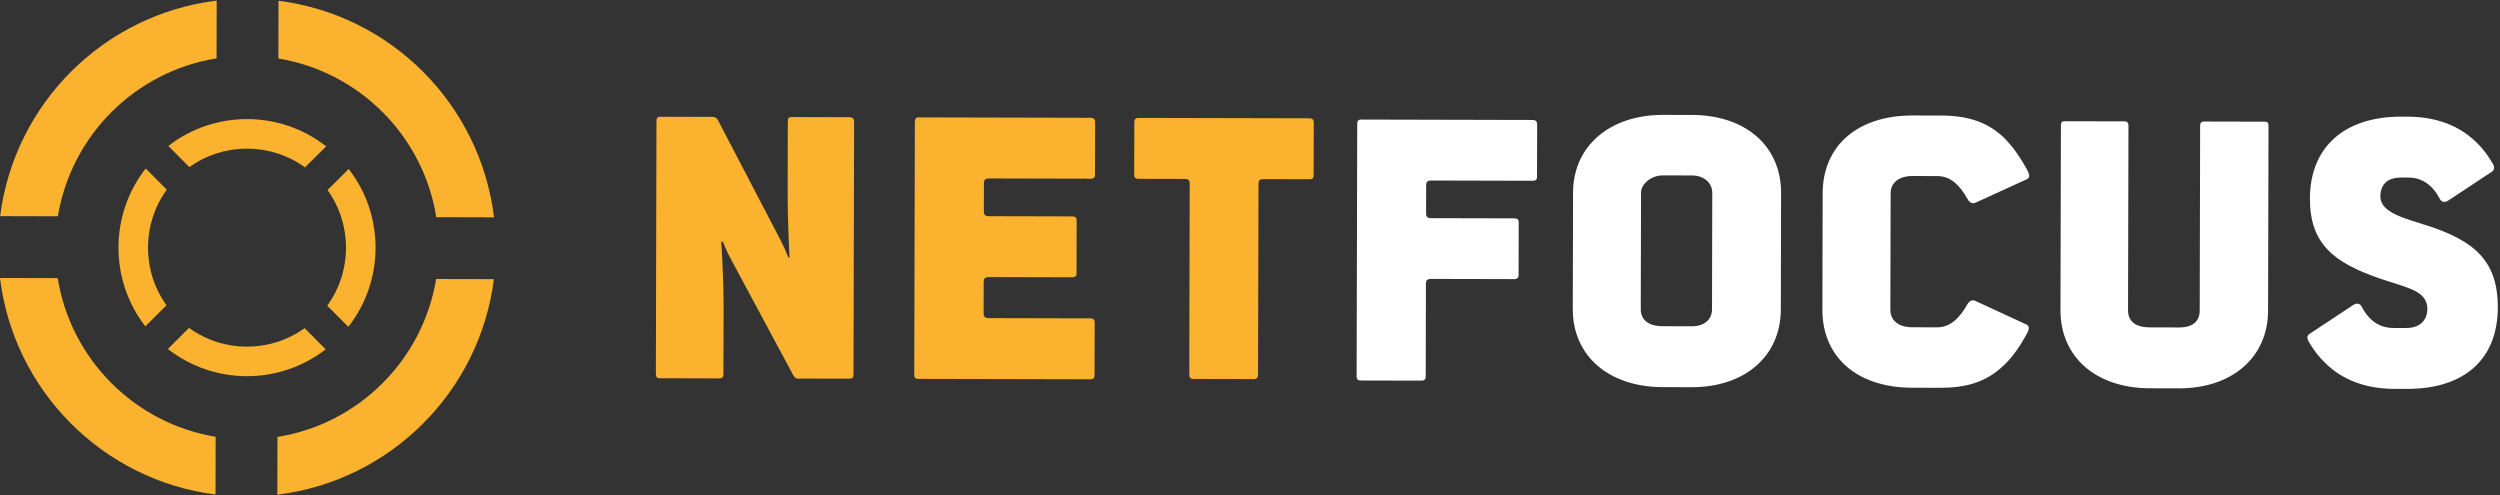
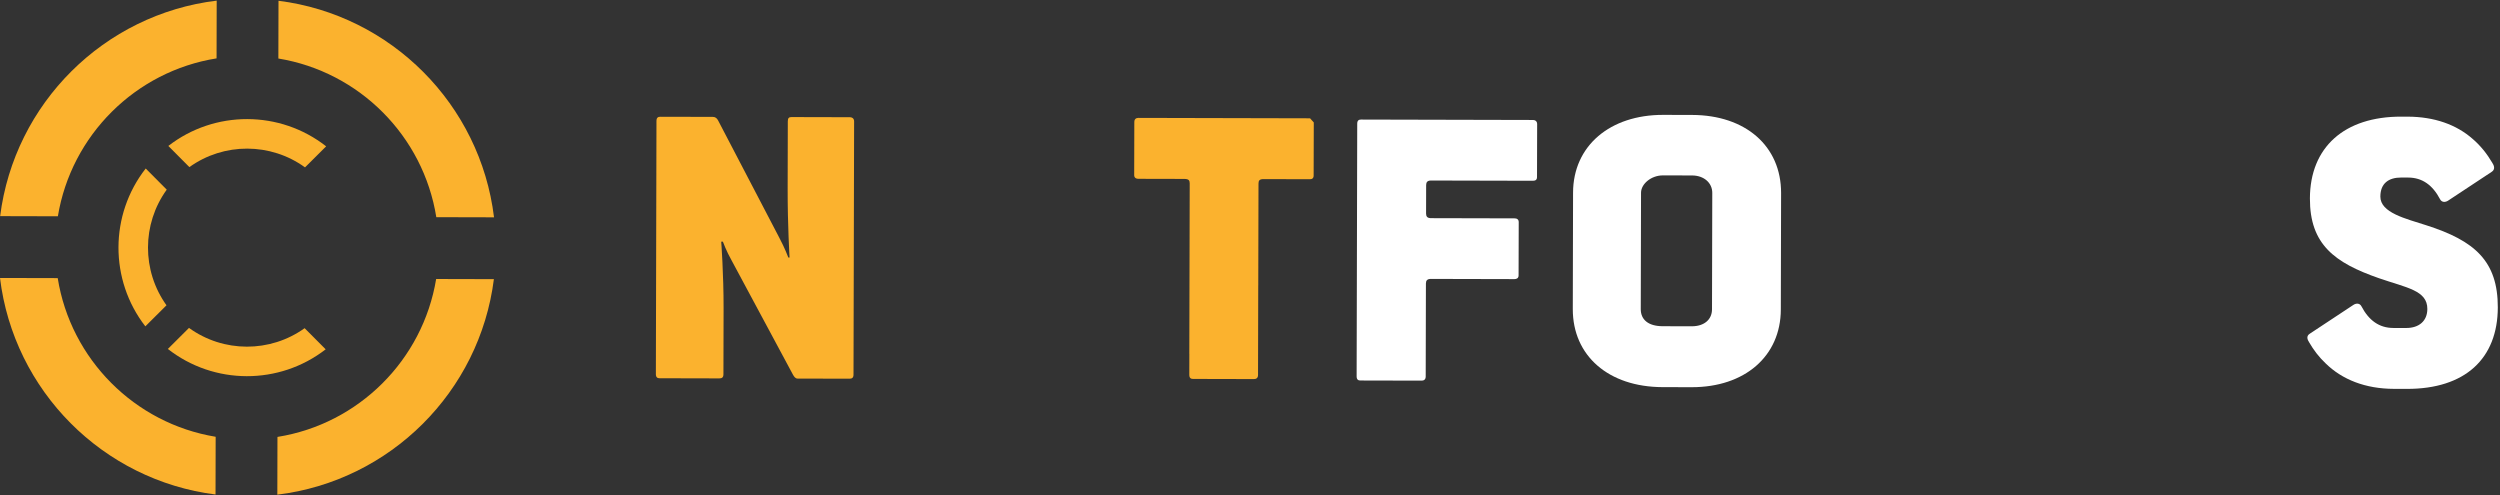
<svg xmlns="http://www.w3.org/2000/svg" version="1.1" id="Layer_1" x="0px" y="0px" width="212.048px" height="42.01px" viewBox="0 0 212.048 42.01" enable-background="new 0 0 212.048 42.01" xml:space="preserve">
  <rect x="0" y="0" width="212.048" height="42.01" fill="#333333" stroke="none" />
  <g>
    <g>
      <path fill="#FBB22E" d="M72.045,32.121l-4.394-0.011c-0.177,0-0.282-0.141-0.386-0.318l-5.215-9.711    c-0.456-0.808-0.735-1.584-0.735-1.584h-0.141c0,0,0.207,2.777,0.2,5.659l-0.013,5.589c0,0.281-0.14,0.351-0.353,0.35    l-5.062-0.012c-0.176,0-0.316-0.07-0.316-0.353l0.051-21.475c0.001-0.281,0.142-0.352,0.317-0.351l4.464,0.01    c0.208,0,0.35,0.108,0.455,0.318l5.179,9.925c0.488,0.915,0.768,1.686,0.768,1.686l0.106,0.002c0,0-0.169-2.741-0.162-5.87    l0.013-5.694c0.001-0.28,0.107-0.351,0.318-0.351l4.956,0.012c0.141,0,0.351,0.072,0.35,0.353l-0.051,21.476    C72.396,32.053,72.255,32.121,72.045,32.121z" />
-       <path fill="#FBB22E" d="M92.484,32.17l-14.623-0.034c-0.173-0.001-0.316-0.071-0.315-0.353l0.051-21.476    c0-0.28,0.144-0.351,0.317-0.351l14.623,0.035c0.141,0,0.353,0.072,0.352,0.353l-0.011,4.5c0,0.245-0.144,0.314-0.354,0.314    l-8.646-0.021c-0.317,0-0.423,0.138-0.423,0.384l-0.005,2.428c-0.001,0.245,0.104,0.388,0.421,0.388l7.1,0.017    c0.176,0,0.352,0.07,0.351,0.315l-0.011,4.536c0,0.246-0.177,0.315-0.352,0.314l-7.1-0.018c-0.317-0.001-0.423,0.141-0.423,0.388    l-0.006,2.706c0,0.246,0.104,0.387,0.421,0.388l8.646,0.021c0.175,0,0.353,0.074,0.353,0.318l-0.011,4.498    C92.837,32.102,92.694,32.17,92.484,32.17z" />
      <g>
        <path fill="#FFFFFF" d="M143.475,32.842l-2.461-0.006c-4.568-0.011-7.621-2.654-7.611-6.625l0.023-9.876     c0.01-3.973,3.145-6.602,7.643-6.591l2.461,0.006c4.5,0.011,7.551,2.62,7.541,6.627l-0.023,9.877     C151.037,30.224,147.975,32.853,143.475,32.842z M145.234,16.362c0.002-0.845-0.699-1.478-1.717-1.48l-2.461-0.006     c-1.018-0.002-1.863,0.734-1.865,1.472l-0.023,9.876c-0.002,0.879,0.629,1.442,1.857,1.445l2.461,0.006     c1.09,0.003,1.723-0.595,1.725-1.437L145.234,16.362z" />
-         <path fill="#FFFFFF" d="M169.361,31.5c-1.27,0.98-2.781,1.396-4.75,1.393l-2.424-0.006c-4.746-0.012-7.623-2.654-7.613-6.625     l0.023-9.877c0.01-3.972,2.898-6.602,7.646-6.59l2.422,0.006c2.285,0.005,3.938,0.573,5.307,1.876     c0.734,0.74,1.4,1.657,2.031,2.853c0.102,0.211,0.211,0.527-0.074,0.665l-4.365,1.996c-0.279,0.139-0.525-0.037-0.664-0.283     c-0.699-1.267-1.508-1.972-2.561-1.974l-2.109-0.005c-1.195-0.003-1.867,0.59-1.869,1.472l-0.023,9.876     c-0.002,0.878,0.666,1.479,1.861,1.482l2.109,0.005c1.053,0.002,1.863-0.7,2.57-1.965c0.141-0.244,0.387-0.419,0.666-0.277     l4.355,2.012c0.285,0.144,0.174,0.459,0.07,0.668C171.195,29.674,170.346,30.761,169.361,31.5z" />
-         <path fill="#FFFFFF" d="M184.803,32.94l-2.459-0.006c-4.57-0.012-7.586-2.654-7.576-6.625l0.037-15.677     c0-0.281,0.105-0.351,0.316-0.35l5.1,0.012c0.137,0,0.314,0.07,0.314,0.352l-0.037,15.677c-0.002,0.878,0.559,1.442,1.857,1.445     l2.461,0.006c1.23,0.003,1.76-0.56,1.762-1.438l0.035-15.676c0.002-0.282,0.143-0.351,0.316-0.351l5.168,0.013     c0.213,0,0.316,0.07,0.316,0.351l-0.037,15.677C192.367,30.321,189.303,32.951,184.803,32.94z" />
        <path fill="#FFFFFF" d="M204.145,32.985l-1.09-0.002c-2.424-0.006-4.393-0.786-5.793-2.158c-0.561-0.528-1.018-1.127-1.404-1.794     c-0.139-0.21-0.279-0.529,0.074-0.738l3.662-2.419c0.246-0.173,0.562-0.172,0.703,0.109c0.629,1.197,1.506,1.831,2.701,1.835     l1.092,0.002c1.088,0.003,1.793-0.594,1.795-1.613c0.004-1.582-1.756-1.795-4.105-2.61c-3.76-1.31-5.865-2.862-5.855-6.764     c0.01-4.357,2.934-6.952,7.748-6.94l0.527,0.001c2.285,0.005,4.148,0.679,5.514,1.876c0.666,0.566,1.229,1.268,1.684,2.045     c0.141,0.21,0.281,0.56-0.072,0.771l-3.66,2.418c-0.248,0.173-0.562,0.173-0.703-0.108c-0.629-1.195-1.506-1.833-2.703-1.836     l-0.598-0.002c-1.053-0.002-1.76,0.491-1.762,1.615c-0.004,1.372,2.141,1.867,3.896,2.434c4.107,1.311,6.074,3.037,6.066,6.974     C211.85,30.406,209.102,32.998,204.145,32.985z" />
        <g>
          <path fill="#FFFFFF" d="M130.014,15.332l-8.627-0.021c-0.316,0-0.42,0.138-0.422,0.384l-0.006,2.42      c0,0.248,0.105,0.388,0.42,0.389l7.084,0.017c0.176,0,0.354,0.07,0.354,0.316l-0.012,4.525c0,0.244-0.178,0.312-0.354,0.312      l-7.084-0.017c-0.316-0.001-0.42,0.14-0.422,0.386l-0.018,7.891c0,0.282-0.178,0.352-0.354,0.351l-5.189-0.012      c-0.176-0.001-0.316-0.07-0.316-0.353l0.051-21.43c0-0.281,0.143-0.35,0.318-0.349l14.588,0.035c0.141,0,0.355,0.07,0.355,0.351      l-0.012,4.49C130.369,15.262,130.227,15.332,130.014,15.332z" />
        </g>
      </g>
-       <path fill="#FBB22E" d="M111.119,10.035L96.566,10c-0.175,0-0.354,0.07-0.354,0.351l-0.011,4.5c0,0.245,0.177,0.316,0.352,0.316    l3.901,0.009c0.386,0.001,0.457,0.14,0.456,0.387l-0.034,14.452l0.003-0.004l-0.004,1.781c0,0.282,0.142,0.348,0.317,0.349    l5.163,0.012c0.174,0,0.348-0.064,0.35-0.346l0.018-7.612l0.002-0.002l0.02-8.616c0.002-0.247,0.07-0.386,0.424-0.385l3.939,0.01    c0.172,0,0.314-0.07,0.314-0.315l0.012-4.5C111.434,10.107,111.223,10.035,111.119,10.035z" />
+       <path fill="#FBB22E" d="M111.119,10.035L96.566,10c-0.175,0-0.354,0.07-0.354,0.351l-0.011,4.5c0,0.245,0.177,0.316,0.352,0.316    l3.901,0.009c0.386,0.001,0.457,0.14,0.456,0.387l-0.034,14.452l0.003-0.004l-0.004,1.781c0,0.282,0.142,0.348,0.317,0.349    l5.163,0.012c0.174,0,0.348-0.064,0.35-0.346l0.018-7.612l0.002-0.002l0.02-8.616c0.002-0.247,0.07-0.386,0.424-0.385l3.939,0.01    c0.172,0,0.314-0.07,0.314-0.315l0.012-4.5z" />
    </g>
    <g>
      <g>
        <path fill="#FBB22E" d="M4.909,18.345c1.135-6.877,6.577-12.295,13.46-13.394l0.011-4.898C8.814,1.215,1.221,8.771,0.012,18.333     L4.909,18.345z" />
        <path fill="#FBB22E" d="M23.611,4.963c6.878,1.131,12.296,6.575,13.396,13.458l4.896,0.012     C40.741,8.865,33.184,1.273,23.622,0.065L23.611,4.963z" />
        <path fill="#FBB22E" d="M18.292,37.047c-6.877-1.132-12.294-6.576-13.396-13.458L0,23.577c1.163,9.567,8.72,17.157,18.281,18.368     L18.292,37.047z" />
        <path fill="#FBB22E" d="M36.994,23.665c-1.133,6.876-6.576,12.295-13.46,13.394l-0.011,4.898     c9.567-1.164,17.16-8.719,18.368-18.28L36.994,23.665z" />
      </g>
      <g>
        <path fill="#FBB22E" d="M14.122,25.895c-2.101-2.93-2.091-6.894,0.021-9.809l-1.784-1.794c-3.067,3.92-3.083,9.453-0.032,13.388     L14.122,25.895z" />
        <path fill="#FBB22E" d="M16.063,14.174c2.925-2.099,6.895-2.09,9.808,0.023l1.793-1.786c-3.917-3.068-9.454-3.081-13.386-0.032     L16.063,14.174z" />
        <path fill="#FBB22E" d="M25.838,27.836c-2.923,2.099-6.893,2.089-9.808-0.023l-1.792,1.785c3.917,3.067,9.453,3.081,13.385,0.031     L25.838,27.836z" />
-         <path fill="#FBB22E" d="M27.782,16.118c2.098,2.925,2.088,6.89-0.023,9.809l1.785,1.793c3.07-3.921,3.083-9.454,0.032-13.388     L27.782,16.118z" />
      </g>
    </g>
  </g>
</svg>